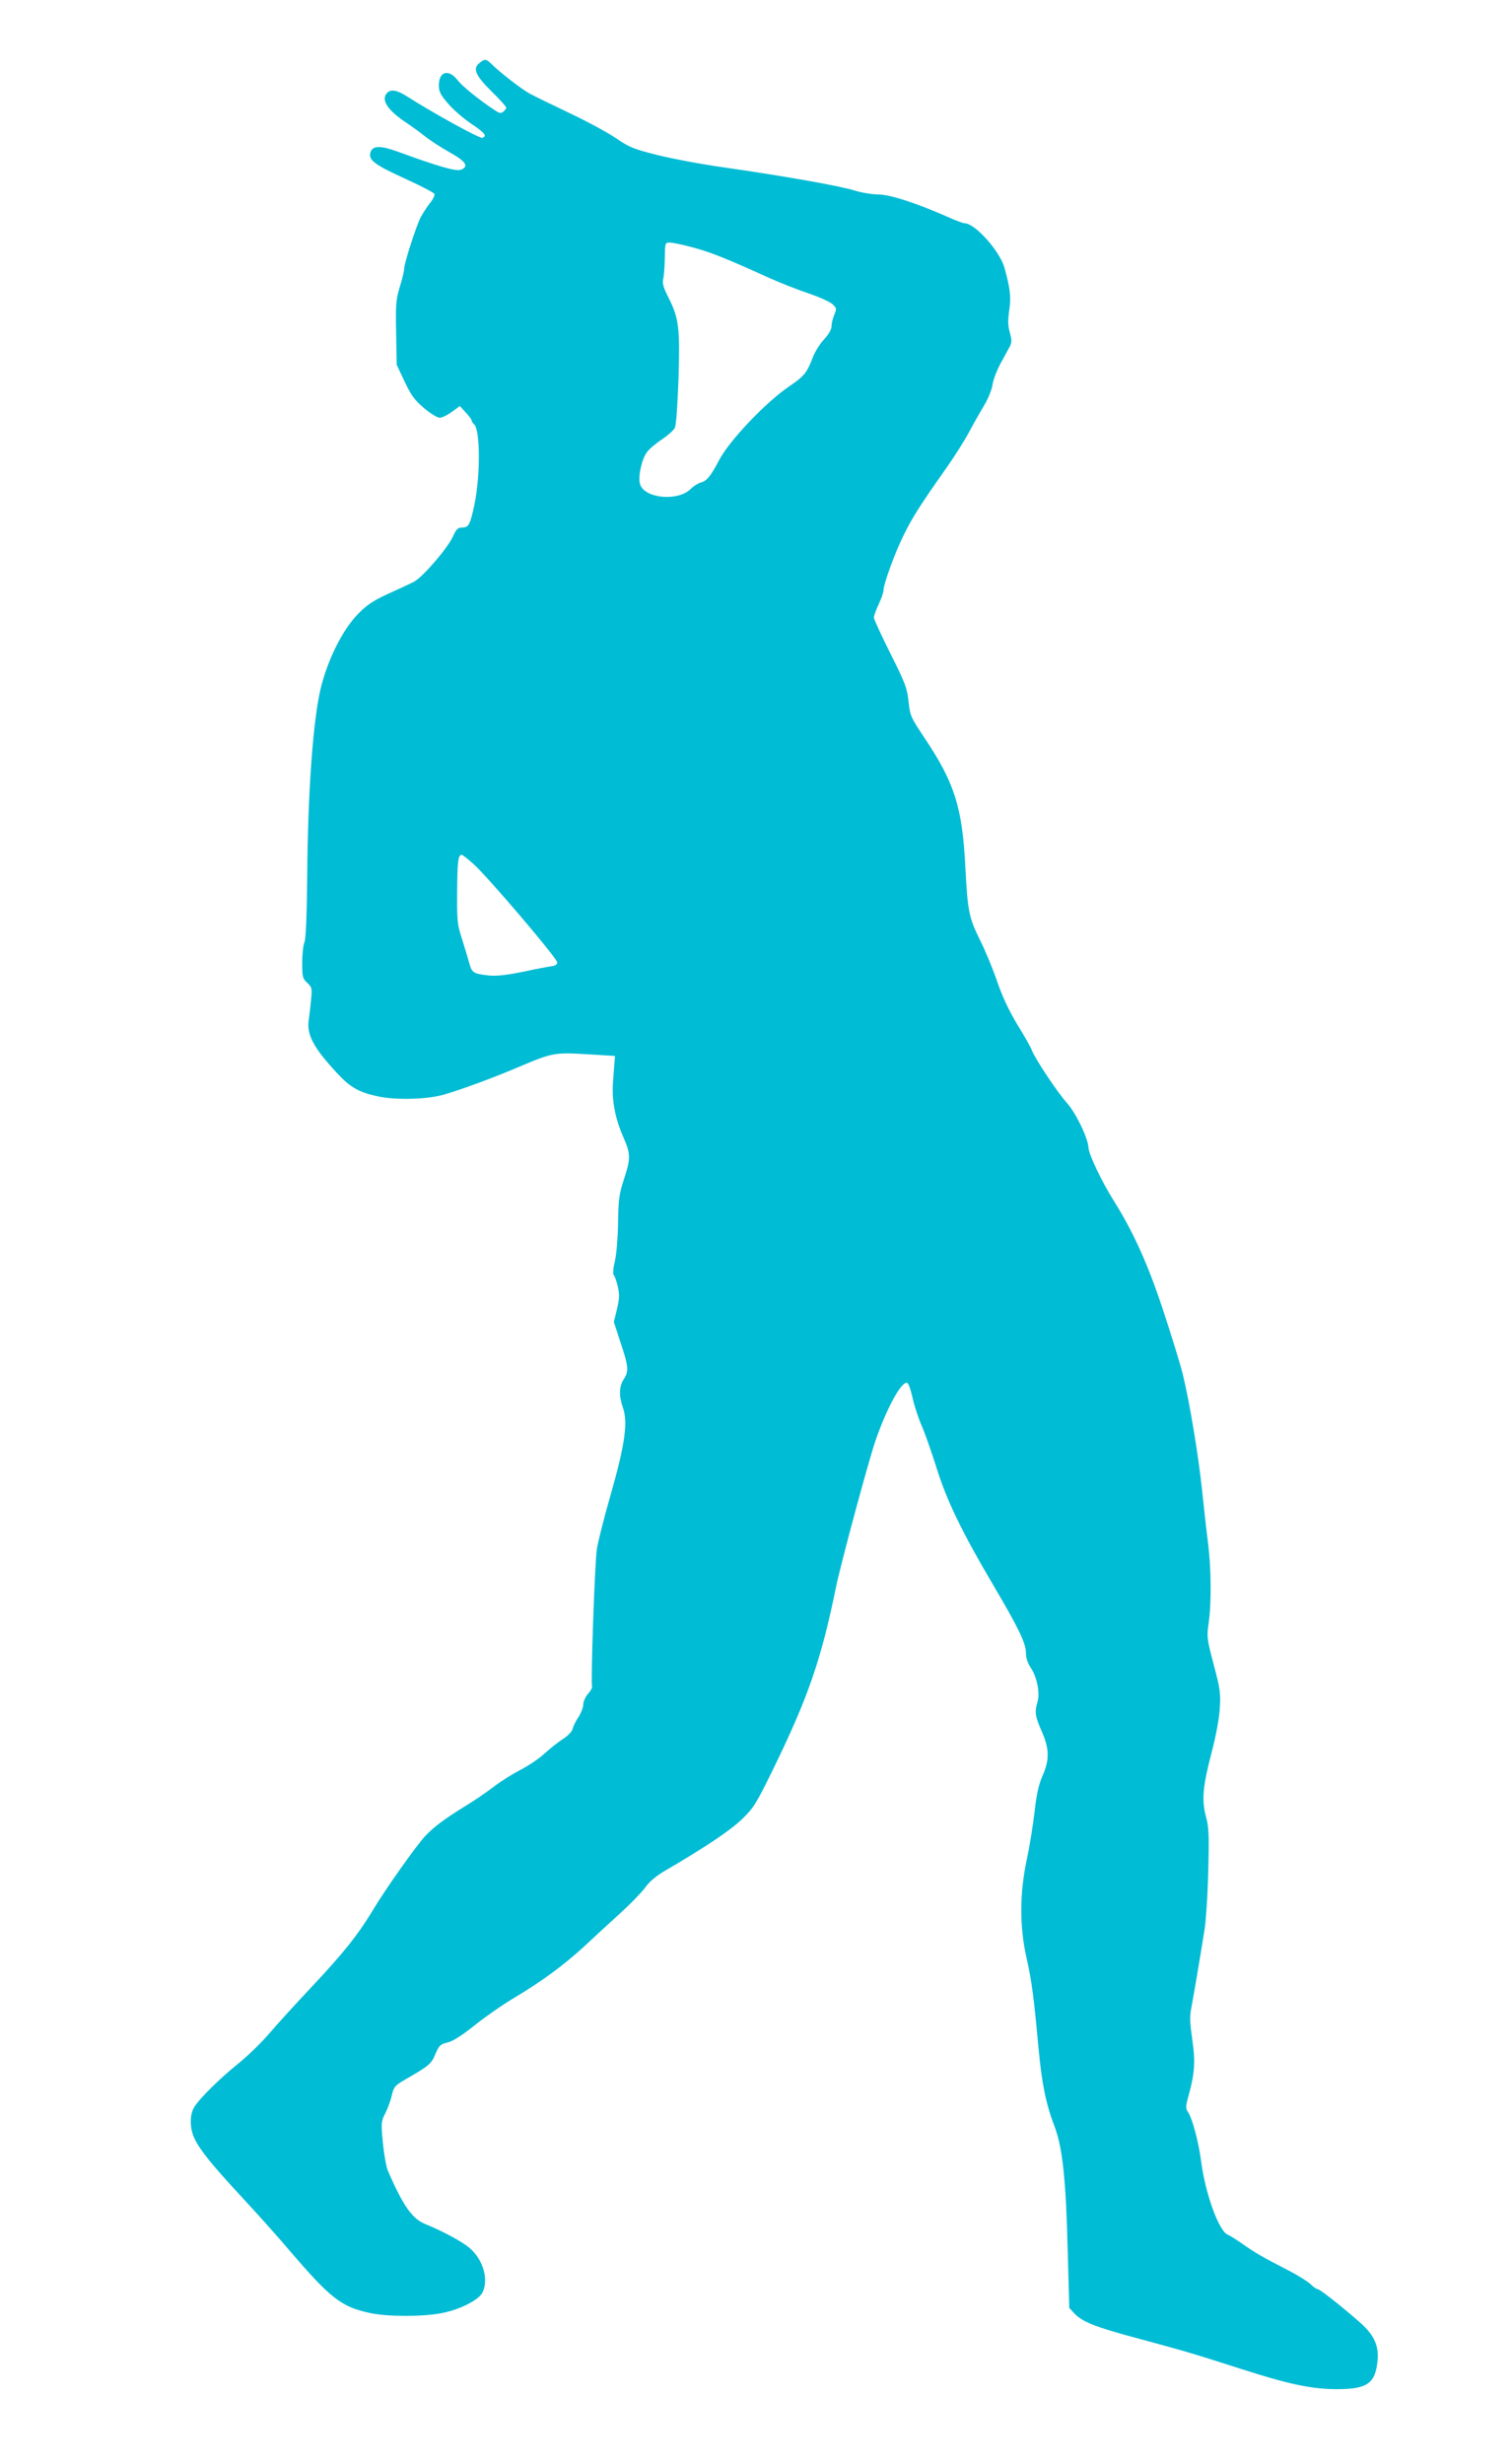
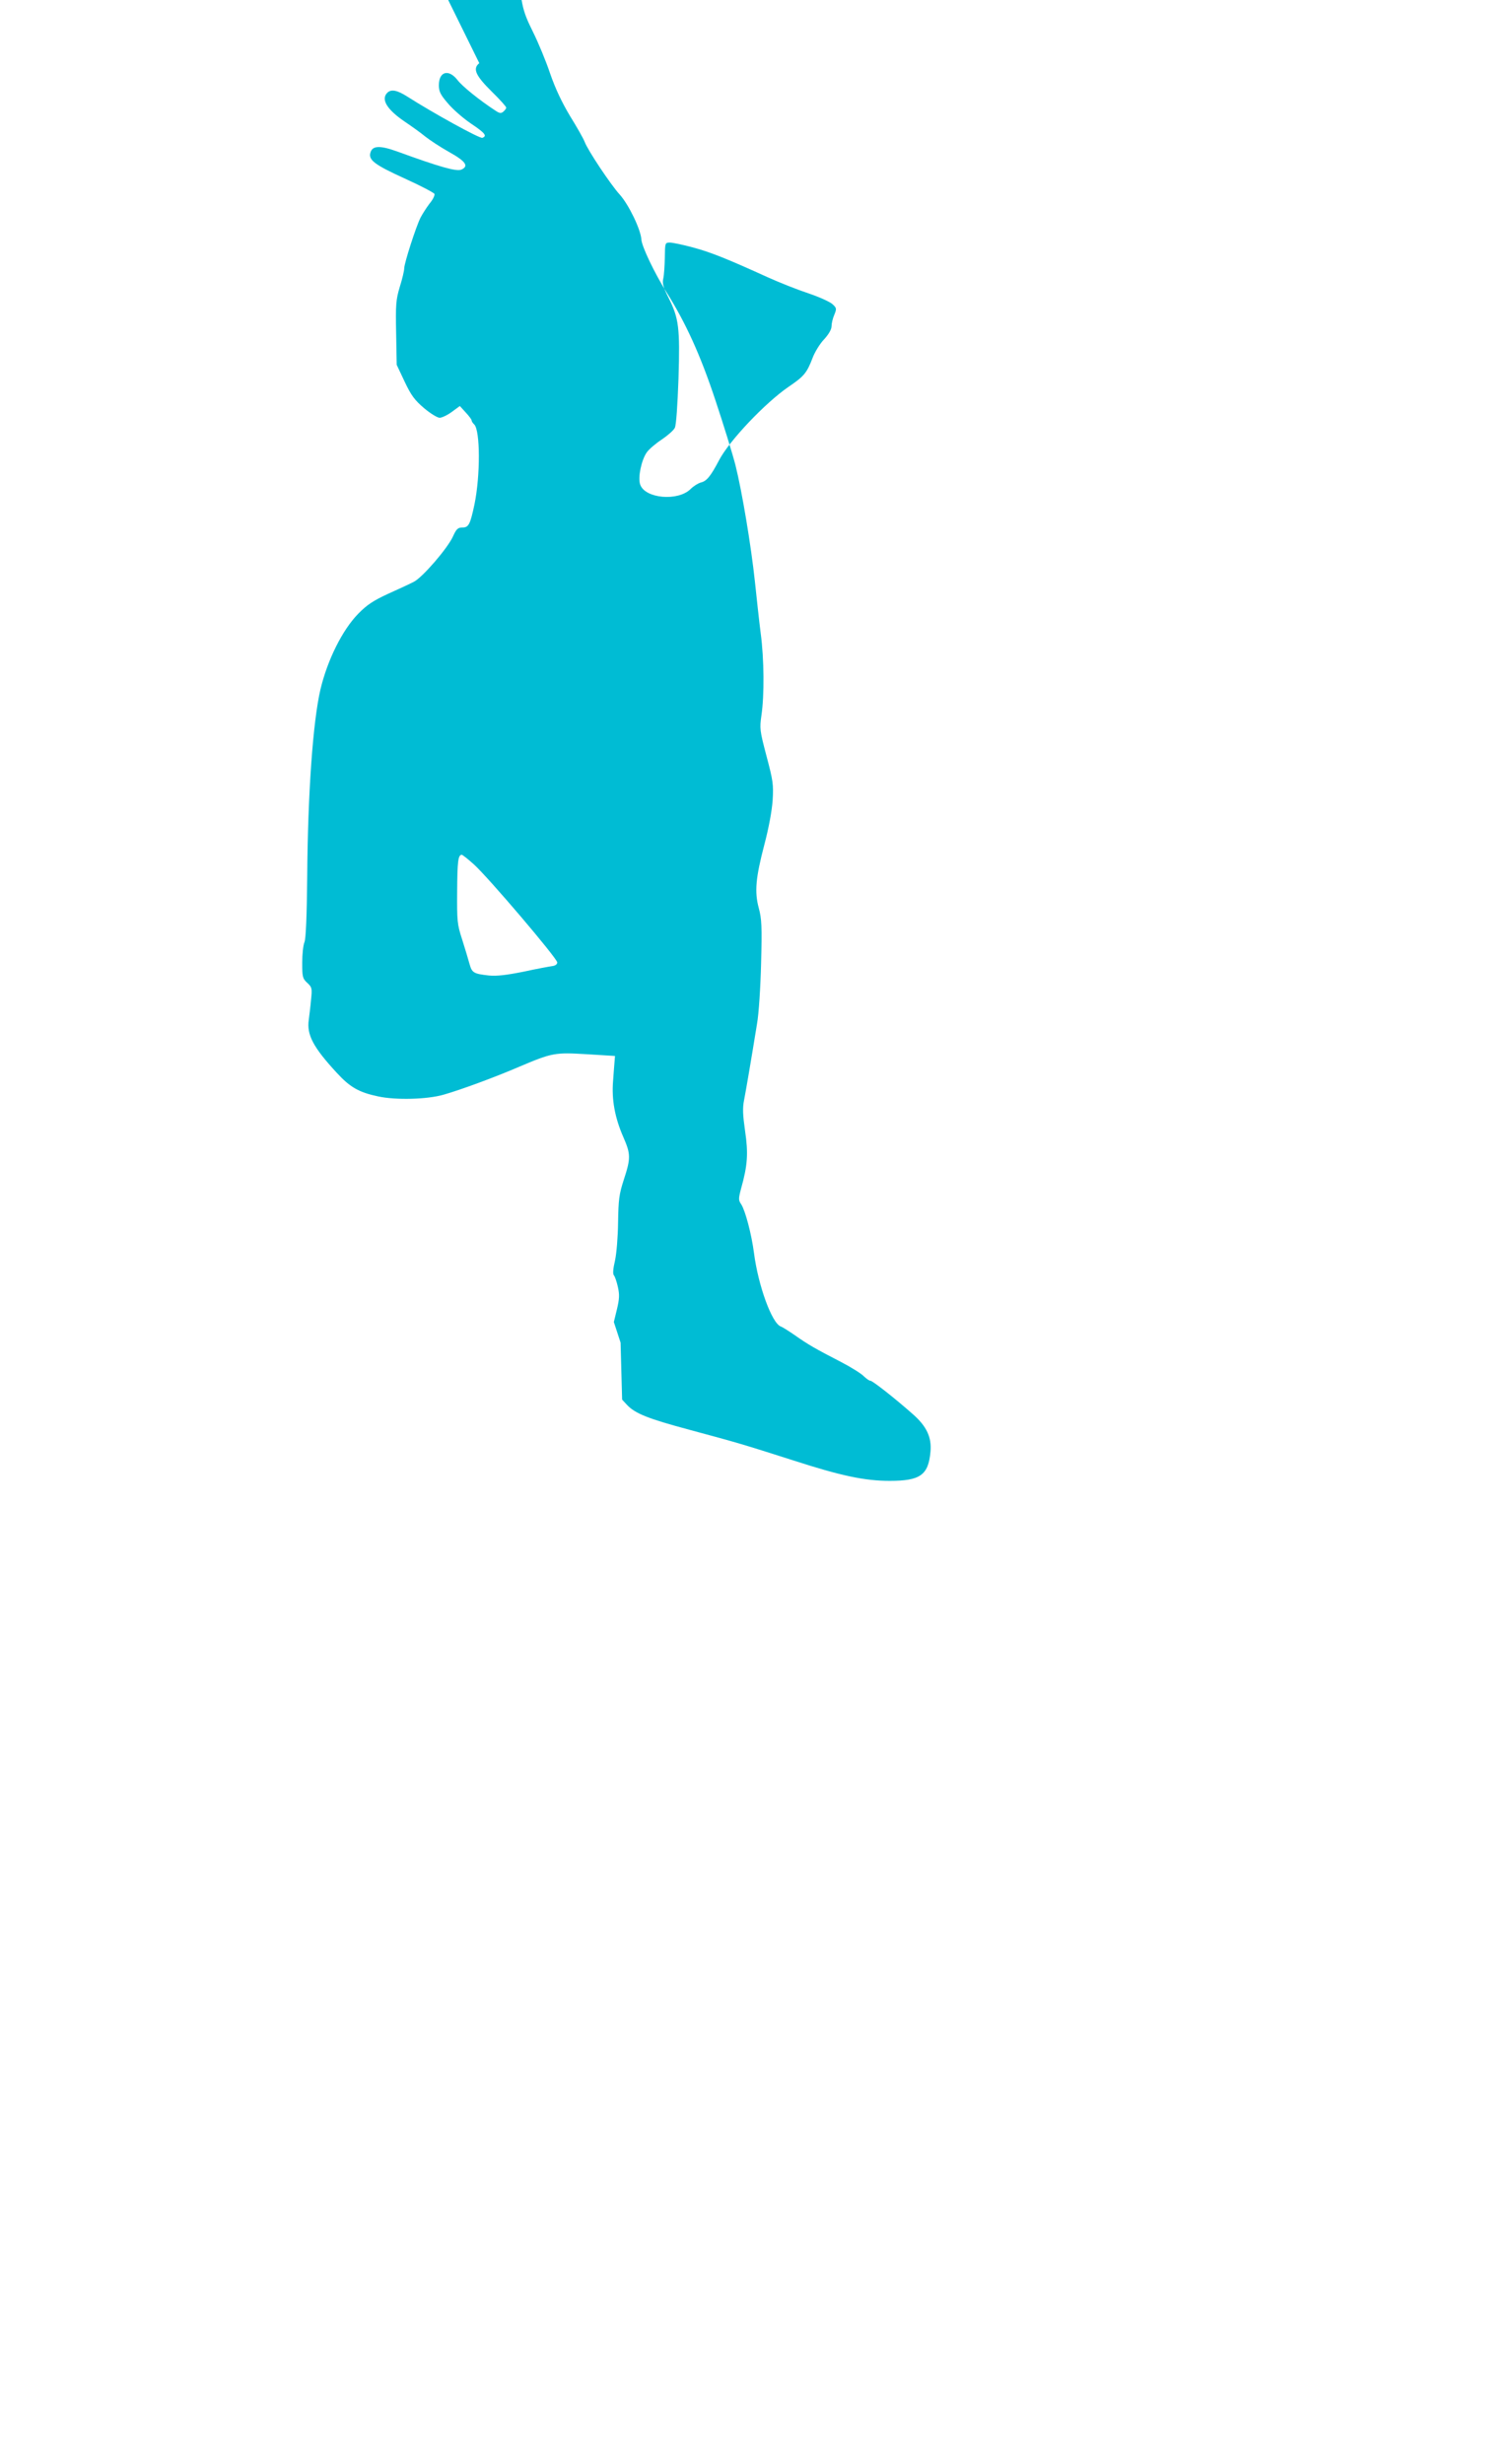
<svg xmlns="http://www.w3.org/2000/svg" version="1.0" width="785pt" height="1280pt" viewBox="0 0 785 1280" preserveAspectRatio="xMidYMid meet">
  <g transform="translate(0,1280) scale(0.1,-0.1)" fill="#00bcd4" stroke="none">
-     <path d="M2490 12472 c-36 -29 -19 -65 66 -149 41 -40 74 -77 74 -82 0 -5 -7 -14 -15 -21 -12 -10 -20 -9 -42 6 -80 52 -172 126 -196 158 -46 59 -97 45 -97 -27 0 -32 8 -49 47 -94 26 -31 80 -78 120 -105 73 -49 85 -64 59 -74 -13 -5 -253 127 -391 215 -52 33 -83 39 -103 19 -34 -34 -2 -87 91 -150 34 -23 82 -57 106 -77 24 -19 80 -56 125 -81 86 -48 103 -73 63 -91 -25 -11 -111 13 -333 94 -89 32 -128 31 -139 -4 -13 -39 19 -64 175 -135 84 -38 154 -75 157 -81 3 -7 -8 -30 -25 -50 -16 -21 -37 -54 -47 -73 -23 -45 -85 -237 -85 -264 0 -12 -10 -55 -23 -96 -20 -67 -22 -93 -19 -240 l3 -165 41 -87 c34 -72 52 -96 101 -138 32 -27 69 -50 81 -50 12 0 41 14 64 31 l41 30 30 -33 c17 -18 31 -37 31 -41 0 -5 6 -15 14 -22 31 -32 32 -264 1 -415 -22 -103 -30 -120 -62 -120 -24 0 -32 -7 -50 -47 -29 -63 -159 -213 -203 -235 -19 -10 -79 -38 -133 -62 -78 -36 -111 -58 -156 -104 -82 -84 -159 -238 -196 -392 -39 -166 -66 -540 -69 -975 -2 -206 -7 -319 -14 -338 -7 -16 -12 -64 -12 -108 0 -73 2 -82 26 -104 25 -23 26 -29 20 -87 -3 -35 -9 -82 -12 -106 -11 -77 23 -142 146 -275 69 -75 115 -101 214 -122 91 -20 255 -16 341 9 88 25 267 91 390 144 175 74 186 76 355 66 l145 -9 -2 -25 c-1 -14 -5 -61 -8 -105 -8 -96 9 -191 54 -293 38 -87 38 -109 2 -219 -25 -77 -28 -104 -30 -223 -1 -77 -8 -161 -16 -198 -10 -42 -12 -69 -6 -76 6 -7 15 -34 21 -61 9 -40 8 -62 -5 -116 l-16 -66 35 -107 c41 -122 44 -149 16 -191 -24 -36 -25 -87 -4 -146 27 -76 11 -191 -61 -444 -35 -121 -68 -251 -74 -290 -11 -66 -33 -702 -25 -717 2 -3 -7 -20 -21 -36 -14 -16 -25 -42 -25 -56 0 -15 -11 -43 -24 -64 -14 -20 -28 -48 -31 -62 -4 -15 -25 -37 -51 -53 -24 -16 -68 -50 -97 -77 -28 -26 -84 -63 -123 -83 -39 -20 -102 -59 -139 -88 -37 -28 -104 -74 -149 -101 -105 -65 -162 -107 -207 -155 -44 -46 -210 -280 -275 -390 -76 -125 -147 -214 -308 -386 -83 -88 -185 -200 -226 -248 -41 -48 -113 -118 -160 -156 -96 -77 -204 -183 -231 -228 -24 -38 -24 -108 0 -160 28 -61 87 -134 245 -305 79 -85 190 -209 246 -275 218 -255 273 -298 425 -330 90 -19 272 -19 369 0 92 17 191 67 212 106 34 67 5 171 -66 232 -37 32 -142 89 -227 123 -71 28 -116 91 -197 276 -9 20 -21 87 -27 147 -10 105 -9 112 12 153 12 24 28 65 34 93 11 46 16 52 71 84 124 71 135 81 156 132 19 44 25 51 64 60 28 7 75 37 141 90 54 43 144 106 200 139 147 88 259 170 366 268 51 48 137 127 190 175 53 48 111 108 129 133 21 30 57 60 103 87 206 120 336 207 398 266 62 60 74 79 158 250 186 380 255 578 333 961 25 121 164 636 202 750 58 171 137 317 167 307 7 -2 19 -37 28 -78 9 -41 30 -105 47 -144 17 -38 51 -136 77 -218 53 -171 131 -332 296 -612 132 -224 169 -301 169 -352 0 -25 9 -52 25 -76 32 -47 49 -130 35 -177 -16 -54 -12 -76 22 -153 40 -91 41 -148 4 -231 -19 -44 -31 -94 -41 -185 -8 -70 -26 -182 -41 -251 -37 -174 -38 -346 -1 -510 28 -125 38 -205 62 -465 17 -187 39 -294 84 -412 41 -107 59 -276 68 -645 l8 -296 25 -27 c42 -45 109 -72 326 -130 252 -68 273 -74 539 -159 247 -80 371 -106 500 -106 159 0 201 30 212 151 7 75 -20 132 -90 194 -96 85 -211 175 -222 175 -7 0 -21 11 -34 23 -12 13 -64 46 -116 73 -138 71 -177 94 -242 140 -32 22 -65 43 -74 46 -46 17 -117 212 -139 382 -13 99 -45 219 -66 252 -15 22 -15 29 -1 82 34 121 38 183 21 298 -12 85 -14 120 -5 164 10 52 34 191 67 395 9 50 18 190 21 313 5 192 3 232 -12 287 -23 85 -16 158 29 330 23 87 39 174 43 230 5 82 2 102 -32 230 -35 133 -36 142 -26 213 15 102 14 289 -4 424 -8 62 -21 183 -30 268 -20 188 -67 469 -101 605 -14 55 -61 208 -105 340 -78 235 -154 401 -254 560 -61 97 -128 237 -130 273 -3 52 -66 182 -113 234 -45 49 -166 230 -182 274 -6 16 -40 76 -76 134 -43 72 -76 142 -103 220 -21 63 -62 162 -90 218 -57 115 -64 147 -76 382 -16 307 -56 434 -212 667 -72 108 -75 115 -83 190 -8 70 -17 95 -94 248 -47 94 -86 178 -86 187 0 9 11 40 25 70 14 29 25 61 25 72 0 32 60 197 105 287 45 91 82 150 215 339 45 63 102 153 127 200 25 47 61 110 79 140 18 30 36 75 40 100 3 25 22 74 41 110 20 36 41 76 49 90 10 19 11 34 2 65 -13 49 -13 65 -3 138 8 56 1 108 -27 207 -24 86 -153 230 -206 230 -8 0 -51 16 -95 36 -164 72 -296 114 -355 114 -31 0 -86 9 -121 20 -75 24 -377 77 -677 120 -117 16 -274 46 -350 65 -124 31 -147 41 -212 86 -41 28 -149 87 -240 130 -92 44 -185 89 -207 101 -42 22 -157 111 -199 153 -30 30 -37 31 -66 7z m1109 -957 c93 -25 178 -59 389 -155 62 -28 158 -66 213 -84 56 -19 111 -44 124 -56 22 -20 22 -24 9 -56 -8 -18 -14 -45 -14 -59 0 -16 -15 -42 -39 -68 -22 -23 -48 -66 -59 -95 -30 -79 -45 -97 -125 -151 -121 -83 -308 -280 -361 -381 -44 -84 -65 -109 -94 -116 -15 -4 -39 -19 -54 -34 -65 -65 -237 -50 -262 23 -13 36 6 127 34 167 11 16 46 46 78 67 31 21 62 48 68 61 7 14 14 116 19 256 8 265 2 312 -52 420 -28 55 -33 75 -27 100 4 17 7 66 8 109 1 75 1 77 26 77 14 0 67 -11 119 -25z m-1138 -3204 c73 -65 434 -489 434 -510 0 -10 -10 -17 -25 -19 -14 -2 -81 -14 -149 -29 -90 -18 -140 -24 -181 -20 -80 9 -88 14 -101 61 -6 22 -23 79 -38 126 -26 80 -27 96 -26 250 1 155 5 190 24 190 4 0 32 -22 62 -49z" />
+     <path d="M2490 12472 c-36 -29 -19 -65 66 -149 41 -40 74 -77 74 -82 0 -5 -7 -14 -15 -21 -12 -10 -20 -9 -42 6 -80 52 -172 126 -196 158 -46 59 -97 45 -97 -27 0 -32 8 -49 47 -94 26 -31 80 -78 120 -105 73 -49 85 -64 59 -74 -13 -5 -253 127 -391 215 -52 33 -83 39 -103 19 -34 -34 -2 -87 91 -150 34 -23 82 -57 106 -77 24 -19 80 -56 125 -81 86 -48 103 -73 63 -91 -25 -11 -111 13 -333 94 -89 32 -128 31 -139 -4 -13 -39 19 -64 175 -135 84 -38 154 -75 157 -81 3 -7 -8 -30 -25 -50 -16 -21 -37 -54 -47 -73 -23 -45 -85 -237 -85 -264 0 -12 -10 -55 -23 -96 -20 -67 -22 -93 -19 -240 l3 -165 41 -87 c34 -72 52 -96 101 -138 32 -27 69 -50 81 -50 12 0 41 14 64 31 l41 30 30 -33 c17 -18 31 -37 31 -41 0 -5 6 -15 14 -22 31 -32 32 -264 1 -415 -22 -103 -30 -120 -62 -120 -24 0 -32 -7 -50 -47 -29 -63 -159 -213 -203 -235 -19 -10 -79 -38 -133 -62 -78 -36 -111 -58 -156 -104 -82 -84 -159 -238 -196 -392 -39 -166 -66 -540 -69 -975 -2 -206 -7 -319 -14 -338 -7 -16 -12 -64 -12 -108 0 -73 2 -82 26 -104 25 -23 26 -29 20 -87 -3 -35 -9 -82 -12 -106 -11 -77 23 -142 146 -275 69 -75 115 -101 214 -122 91 -20 255 -16 341 9 88 25 267 91 390 144 175 74 186 76 355 66 l145 -9 -2 -25 c-1 -14 -5 -61 -8 -105 -8 -96 9 -191 54 -293 38 -87 38 -109 2 -219 -25 -77 -28 -104 -30 -223 -1 -77 -8 -161 -16 -198 -10 -42 -12 -69 -6 -76 6 -7 15 -34 21 -61 9 -40 8 -62 -5 -116 l-16 -66 35 -107 l8 -296 25 -27 c42 -45 109 -72 326 -130 252 -68 273 -74 539 -159 247 -80 371 -106 500 -106 159 0 201 30 212 151 7 75 -20 132 -90 194 -96 85 -211 175 -222 175 -7 0 -21 11 -34 23 -12 13 -64 46 -116 73 -138 71 -177 94 -242 140 -32 22 -65 43 -74 46 -46 17 -117 212 -139 382 -13 99 -45 219 -66 252 -15 22 -15 29 -1 82 34 121 38 183 21 298 -12 85 -14 120 -5 164 10 52 34 191 67 395 9 50 18 190 21 313 5 192 3 232 -12 287 -23 85 -16 158 29 330 23 87 39 174 43 230 5 82 2 102 -32 230 -35 133 -36 142 -26 213 15 102 14 289 -4 424 -8 62 -21 183 -30 268 -20 188 -67 469 -101 605 -14 55 -61 208 -105 340 -78 235 -154 401 -254 560 -61 97 -128 237 -130 273 -3 52 -66 182 -113 234 -45 49 -166 230 -182 274 -6 16 -40 76 -76 134 -43 72 -76 142 -103 220 -21 63 -62 162 -90 218 -57 115 -64 147 -76 382 -16 307 -56 434 -212 667 -72 108 -75 115 -83 190 -8 70 -17 95 -94 248 -47 94 -86 178 -86 187 0 9 11 40 25 70 14 29 25 61 25 72 0 32 60 197 105 287 45 91 82 150 215 339 45 63 102 153 127 200 25 47 61 110 79 140 18 30 36 75 40 100 3 25 22 74 41 110 20 36 41 76 49 90 10 19 11 34 2 65 -13 49 -13 65 -3 138 8 56 1 108 -27 207 -24 86 -153 230 -206 230 -8 0 -51 16 -95 36 -164 72 -296 114 -355 114 -31 0 -86 9 -121 20 -75 24 -377 77 -677 120 -117 16 -274 46 -350 65 -124 31 -147 41 -212 86 -41 28 -149 87 -240 130 -92 44 -185 89 -207 101 -42 22 -157 111 -199 153 -30 30 -37 31 -66 7z m1109 -957 c93 -25 178 -59 389 -155 62 -28 158 -66 213 -84 56 -19 111 -44 124 -56 22 -20 22 -24 9 -56 -8 -18 -14 -45 -14 -59 0 -16 -15 -42 -39 -68 -22 -23 -48 -66 -59 -95 -30 -79 -45 -97 -125 -151 -121 -83 -308 -280 -361 -381 -44 -84 -65 -109 -94 -116 -15 -4 -39 -19 -54 -34 -65 -65 -237 -50 -262 23 -13 36 6 127 34 167 11 16 46 46 78 67 31 21 62 48 68 61 7 14 14 116 19 256 8 265 2 312 -52 420 -28 55 -33 75 -27 100 4 17 7 66 8 109 1 75 1 77 26 77 14 0 67 -11 119 -25z m-1138 -3204 c73 -65 434 -489 434 -510 0 -10 -10 -17 -25 -19 -14 -2 -81 -14 -149 -29 -90 -18 -140 -24 -181 -20 -80 9 -88 14 -101 61 -6 22 -23 79 -38 126 -26 80 -27 96 -26 250 1 155 5 190 24 190 4 0 32 -22 62 -49z" />
  </g>
</svg>